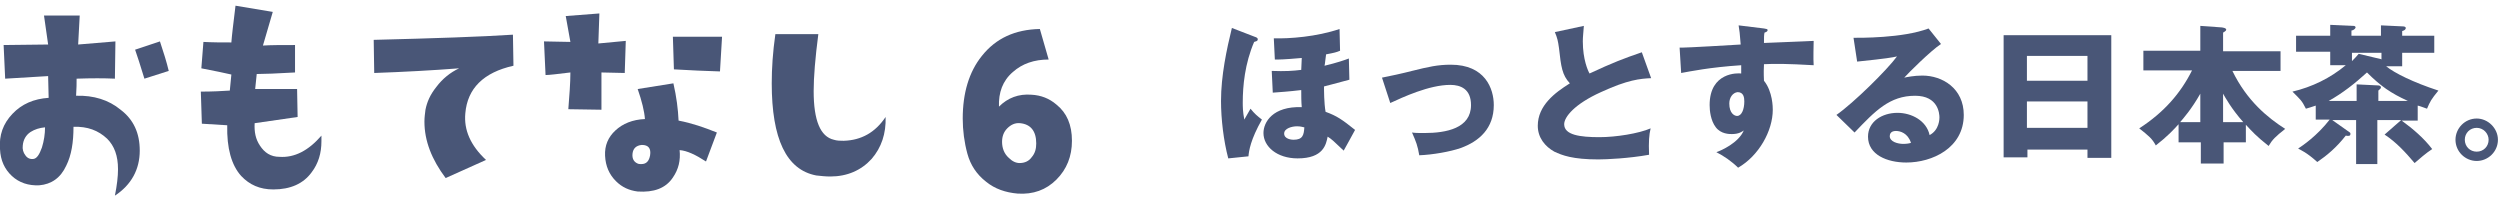
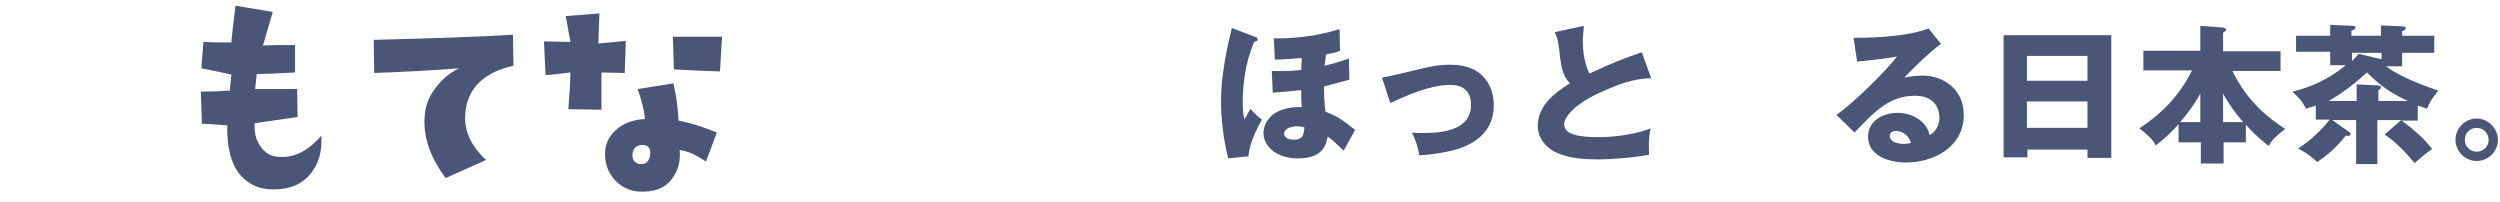
<svg xmlns="http://www.w3.org/2000/svg" version="1.1" id="レイヤー_1" x="0px" y="0px" width="483px" height="39px" viewBox="0 0 483 39" style="enable-background:new 0 0 483 39;" xml:space="preserve">
  <style type="text/css">
	.st0{fill:#495677;}
</style>
  <g>
-     <path class="st0" d="M27,29.1c0,3.6-1.6,6.6-4.8,8.7c0.4-2,0.6-3.7,0.6-5.1c0-2.6-0.7-4.5-2.1-5.9c-1.7-1.6-3.8-2.4-6.5-2.3   c0,3-0.4,5.5-1.4,7.5c-1.1,2.4-2.9,3.6-5.2,3.8c-2.1,0.1-3.9-0.5-5.3-1.8s-2.2-3-2.3-5.2c-0.2-2.7,0.6-4.9,2.4-6.8   c1.8-1.9,4.1-2.9,7-3.1l-0.1-4.2l-8.3,0.5L0.7,8.7l8.6-0.1L8.5,3h6.9l-0.3,5.6L22.3,8l-0.1,7.2c-2.1-0.1-4.5-0.1-7.4,0   c0,0.8,0,1.9-0.1,3.3c3.4-0.1,6.3,0.8,8.6,2.7C25.8,23.1,27,25.7,27,29.1z M8.7,24.6c-1.1,0.1-2,0.4-2.8,0.9   C5,26.1,4.5,27,4.4,28.1c-0.1,0.7,0.1,1.4,0.5,1.9c0.4,0.6,1,0.8,1.6,0.7c0.6-0.1,1.1-0.8,1.6-2.2C8.5,27.2,8.7,25.9,8.7,24.6z    M32.6,13.7l-4.7,1.5c-0.8-2.6-1.4-4.5-1.8-5.6L30.9,8C31.6,10.1,32.2,12,32.6,13.7z" />
    <path class="st0" d="M62.1,26.2c0,0.4,0,0.7,0,1.1c0,2.3-0.6,4.3-1.9,6c-1.6,2.2-4.1,3.3-7.4,3.3c-2.6,0-4.6-0.9-6.2-2.6   c-1.9-2.1-2.8-5.4-2.7-9.8l-4.9-0.3l-0.2-6.2c2.2,0,4.1-0.1,5.6-0.2l0.3-3.1c-1.3-0.3-3.2-0.7-5.8-1.2l0.4-5.1   c1.8,0.1,3.6,0.1,5.4,0.1c0.1-1.4,0.4-3.8,0.8-7.1l7.2,1.2l-1.9,6.5c1.6-0.1,3.6-0.1,6.2-0.1l0,5.3c-3.5,0.2-6,0.3-7.4,0.3   l-0.3,2.9c2.8,0,5.5,0,8.1,0l0.1,5.4c-2.2,0.3-4.9,0.7-8.3,1.2c-0.1,1.7,0.2,3.1,1,4.3c0.9,1.4,2.1,2.2,3.8,2.2   C56.9,30.5,59.6,29.1,62.1,26.2z" />
    <path class="st0" d="M99.2,12.7c-5.8,1.3-8.9,4.4-9.3,9.2c-0.3,3.2,1,6.2,4,9l-7.8,3.5c-2.7-3.6-4.1-7.2-4.1-10.9   c0-0.8,0.1-1.5,0.2-2.3c0.3-1.5,0.9-2.9,2.1-4.4c1.2-1.6,2.7-2.8,4.4-3.6c-5.2,0.4-10.7,0.7-16.4,0.9l-0.1-6.4   c11.9-0.3,20.8-0.6,26.9-1L99.2,12.7z" />
    <path class="st0" d="M120.9,7.9l-0.2,6.2l-4.5-0.1l0,7.2l-6.4-0.1c0.2-2.6,0.4-5,0.4-7.1c-2.5,0.3-4.1,0.5-4.8,0.5l-0.3-6.5   l5.1,0.1l-0.9-5l6.5-0.5l-0.2,5.8L120.9,7.9z M138.5,25.6l-2.1,5.6c-2-1.3-3.7-2.1-5.1-2.2c0.2,2-0.2,3.7-1.3,5.3   c-1.4,2.1-3.7,2.9-6.8,2.7c-1.6-0.2-3-0.8-4.2-2c-1.3-1.3-2-2.9-2.1-4.9c-0.1-2,0.6-3.6,2-4.9c1.4-1.3,3.3-2.1,5.7-2.2   c-0.1-1.5-0.6-3.5-1.4-5.8l6.9-1.1c0.6,2.6,0.9,5,1,7.2C133.7,23.8,136,24.6,138.5,25.6z M125.6,30c0.2-1.3-0.3-2-1.6-2   c-1.1,0.1-1.7,0.7-1.8,1.7c-0.1,1,0.3,1.6,1,1.9c0.2,0.1,0.5,0.1,0.7,0.1C124.9,31.7,125.4,31.1,125.6,30z M139.5,7.1l-0.4,6.7   c-2.8-0.1-5.8-0.2-8.9-0.4L130,7.1H139.5z" />
-     <path class="st0" d="M171.1,22.6c0.1,3.2-0.8,5.9-2.7,8.1c-2,2.2-4.7,3.4-8,3.4c-0.9,0-1.8-0.1-2.7-0.2c-5.8-1.1-8.6-7.1-8.6-17.8   c0-2.9,0.2-6,0.7-9.5l8.3,0c-0.6,4.6-0.9,8.3-0.9,11c0,5.7,1.3,8.8,3.9,9.4c0.6,0.2,1.3,0.2,1.9,0.2   C166.4,27.1,169.1,25.6,171.1,22.6z" />
-     <path class="st0" d="M207.1,27.2c0,3-1,5.5-3,7.5c-2,2-4.5,2.9-7.5,2.7c-2.3-0.2-4.4-0.9-6.1-2.3c-1.8-1.4-3-3.2-3.6-5.4   c-0.6-2.2-0.9-4.5-0.9-6.8c0-4.9,1.2-9,3.7-12.1c2.7-3.4,6.4-5.1,11.2-5.2l1.7,5.9c-2.8,0-5.1,0.8-6.9,2.4c-2,1.7-2.8,4-2.7,6.7   c1.7-1.7,3.8-2.5,6.3-2.3c1.8,0.1,3.4,0.7,4.8,1.9C206.1,21.8,207.1,24.1,207.1,27.2z M200.2,27.7c0-2.4-1.1-3.7-3.1-3.9   c-1-0.1-1.8,0.3-2.5,1s-1,1.6-1,2.6c0,1.2,0.4,2.3,1.3,3.1c0.7,0.7,1.4,1,2.1,1c1,0,1.8-0.4,2.3-1.1   C200,29.6,200.2,28.7,200.2,27.7z" />
    <path class="st0" d="M242.4,7.1c0.3,0.1,0.6,0.2,0.6,0.5c0,0.4-0.5,0.4-0.7,0.5c-1.8,4.2-2.2,8.5-2.2,11.7c0,0.7,0,1.8,0.3,3.3   c0.2-0.3,1-1.8,1.2-2.1c0.8,1,1.3,1.4,2.2,2.1c-2.2,3.9-2.5,6-2.6,7.1l-3.9,0.4c-0.9-3.4-1.4-7.6-1.4-11.1c0-4.9,1.1-10,2.1-14.1   L242.4,7.1z M260.7,15.4c-2.9,0.8-4.2,1.1-4.9,1.3c0,0.7,0,3.2,0.3,4.9c2.2,0.8,3.2,1.5,5.7,3.5c-0.5,0.9-1.9,3.5-2.2,4   c-2-1.9-2.3-2.2-3.1-2.7c-0.3,1.5-0.8,4.2-5.8,4.2c-4,0-6.6-2.3-6.6-4.9c0-2.1,1.8-5.2,7.4-5c-0.1-1-0.1-2.3-0.1-3.3   c-2.5,0.3-4.2,0.4-5.5,0.5l-0.2-4.2c2.6,0.1,4.1,0,5.7-0.2l0.1-2.3c-1,0.1-3.6,0.3-4.5,0.3c-0.2,0-0.3,0-0.7,0l-0.2-4.1   c3,0.1,8.3-0.3,12.7-1.8l0.1,4.2c-0.7,0.3-1.1,0.4-2.7,0.7c-0.1,0.5-0.2,1.9-0.3,2.2c2.5-0.6,3.9-1.1,4.7-1.4L260.7,15.4z    M250.6,24.4c-1,0-2.5,0.4-2.5,1.4c0,1.1,1.5,1.2,1.8,1.2c1.8,0,2-0.9,2.1-2.4C251.8,24.6,251.4,24.4,250.6,24.4z" />
    <path class="st0" d="M267,15c1.1-0.2,4.3-0.9,5.8-1.3c3.2-0.8,5-1.2,7.5-1.2c6.6,0,8.3,4.6,8.3,7.8c0,4.5-2.8,7-6.4,8.3   c-2,0.7-5.4,1.3-8,1.4c-0.3-1.8-0.6-2.6-1.4-4.4c0.6,0.1,1.3,0.1,2.4,0.1c4.2,0,9-0.9,9-5.4c0-3.1-2-3.9-4-3.9   c-4.1,0-9.2,2.4-11.6,3.5L267,15z" />
    <path class="st0" d="M319,15.1c-2.1,0.1-4.5,0.3-9.7,2.7c-5.1,2.3-7.1,4.8-7.1,6.2c0,2.1,3.1,2.5,6.8,2.5c3.2,0,7.6-0.7,9.9-1.7   c-0.3,1.3-0.4,2.5-0.3,5.1c-3.9,0.7-8.2,0.9-9.8,0.9c-5,0-7-0.8-8.5-1.5c-1.8-1-3.2-2.7-3.2-5c0-3.9,3.3-6.4,6.2-8.2   c-1.5-1.6-1.7-3.2-2.1-6.8c-0.2-1.4-0.3-1.9-0.8-3.1L306,5c-0.1,1.5-0.2,2.1-0.2,3c0,3.5,1,5.7,1.3,6.2c4.5-2.1,6.6-2.9,10.1-4.1   L319,15.1z" />
-     <path class="st0" d="M340.8,5.5c0.5,0.1,0.7,0.1,0.7,0.3c0,0.3-0.3,0.4-0.6,0.5c-0.1,0.5-0.1,0.9-0.1,2c8.2-0.3,9.1-0.4,9.6-0.4   c0,0.6-0.1,3.5,0,4.7c-5.2-0.3-7.5-0.3-9.6-0.2c-0.1,2.1,0,2.6,0,3.2c1.7,2.1,1.7,5.2,1.7,5.6c0,4.1-2.7,8.9-6.7,11.2   c-1.2-1.2-2.8-2.3-4.2-3c0.9-0.3,4.3-1.8,5.3-4.2c-0.3,0.2-0.9,0.7-2.3,0.7c-0.5,0-2.1,0-3.1-1.3c-1-1.3-1.2-3.2-1.2-4.3   c0-6.4,5.5-6.2,6.1-6.1c0-0.9,0-1.2,0-1.6c-6.1,0.4-9.9,1.2-11.6,1.5l-0.3-4.9c0.7,0,1.8,0,11.8-0.6c-0.2-2.4-0.2-2.5-0.4-3.7   L340.8,5.5z M334.1,20c0,1.9,1,2.4,1.5,2.4c0.9,0,1.4-1.3,1.4-2.8c0-0.7-0.1-1.8-1.3-1.8C334.8,17.9,334.1,18.8,334.1,20z" />
    <path class="st0" d="M375,8.5c-2,1.3-6.5,5.8-7.1,6.5c0.5-0.1,1.9-0.4,3.5-0.4c3.9,0,8,2.5,8,7.6c0,6.4-6.1,9.2-11.1,9.2   c-3.7,0-7.4-1.5-7.4-5c0-2.9,2.7-4.6,5.7-4.6c2.7,0,5.6,1.5,6.2,4.3c1.9-1,1.9-3.2,1.9-3.4c0-0.7-0.2-4.2-4.7-4.2   c-4.9,0-7.7,2.9-11.7,7.1l-3.5-3.4c3.3-2.3,9.8-8.7,11.7-11.3c-0.9,0.2-1.9,0.4-7.7,1l-0.7-4.6c1.1,0,9.5,0.1,14.5-1.8L375,8.5z    M366.3,25.3c-1,0-1.2,0.6-1.2,1c0,1.1,1.6,1.5,2.6,1.5c0.7,0,1.2-0.1,1.5-0.2C368.6,25.7,367.1,25.3,366.3,25.3z" />
-     <path class="st0" d="M391.7,28.8v1.6h-4.6V6.8h20.8v23.7h-4.6v-1.6H391.7z M403.3,15.6v-4.8h-11.7v4.8H403.3z M403.3,24.7v-5.1   h-11.7v5.1H403.3z" />
+     <path class="st0" d="M391.7,28.8v1.6h-4.6V6.8h20.8v23.7h-4.6v-1.6H391.7z M403.3,15.6v-4.8h-11.7v4.8H403.3z M403.3,24.7v-5.1   h-11.7v5.1z" />
    <path class="st0" d="M414.1,13.7V9.8h11V5l4.2,0.3c0.7,0.1,0.8,0.3,0.8,0.4c0,0.2-0.1,0.3-0.6,0.6v3.6h11.1v3.8h-9.3   c2.8,5.8,6.9,9.1,10.2,11.2c-1.9,1.5-2.5,2.1-3.2,3.3c-2.3-1.8-3.3-2.9-4.4-4.1v3.4h-4.3v4.1h-4.4v-4.1h-4.3v-3.5   c-1,1.1-2.1,2.3-4.4,4.1c-0.7-1.3-1.3-1.8-3.2-3.3c4.8-3.1,8-6.8,10.2-11.2H414.1z M425.1,18.1c-1.7,3-3.3,4.8-3.9,5.5h3.9V18.1z    M433.4,23.6c-2.3-2.6-3.5-4.8-3.9-5.5v5.5H433.4z" />
    <path class="st0" d="M467,23.3h-3c2.2,1.6,4.3,3.4,5.9,5.5c-1.1,0.7-2.6,2-3.4,2.7c-1.7-2-3.5-4-5.8-5.5l3.2-2.8h-4.6v8.5h-4.1   v-8.5h-4.6l3.4,2.4c0.1,0.1,0.1,0.1,0.1,0.3c0,0.4-0.4,0.4-0.9,0.3c-1.8,2.3-3.6,3.8-5.5,5.1c-2.1-1.9-3.2-2.3-3.7-2.6   c0.9-0.6,3.6-2.4,6.1-5.6h-2.7v-2.7c-0.9,0.3-1.2,0.4-1.9,0.6c-0.8-1.6-1-1.7-2.6-3.3c3.8-0.9,7.3-2.6,10.3-5.1h-3v-2.6h-6.6V6.9   h6.6V4.8l4.5,0.2c0.2,0,0.4,0.1,0.4,0.3c0,0.1-0.2,0.5-0.8,0.6v1h5.7v-2l4.3,0.2c0.2,0,0.5,0.1,0.5,0.3c0,0.3-0.3,0.5-0.7,0.6v0.9   h6.2v3.3h-6.2v2.6H461c1.6,1.3,5.2,3.1,10.1,4.7c-1.4,1.7-1.6,2.1-2.2,3.5c-0.9-0.3-1.3-0.5-1.8-0.6V23.3z M465.2,19.5   c-3.3-1.5-5.3-2.9-7.9-5.5c-2.3,2.1-4.7,4-7.4,5.5h5.4v-3.2l4.1,0.2c0.3,0,0.6,0.1,0.6,0.4c0,0.2-0.2,0.3-0.5,0.6v2H465.2z    M460.1,10.2h-5.7v1.6c0.5-0.5,0.8-0.8,1.3-1.4l4.2,1c0.1,0,0.1,0,0.2,0.1V10.2z" />
    <path class="st0" d="M482.6,27c0,2.3-1.9,4.1-4.1,4.1c-2.2,0-4.1-1.8-4.1-4.1c0-2.2,1.8-4.1,4.1-4.1   C480.7,22.9,482.6,24.8,482.6,27z M476.2,27c0,1.3,1,2.3,2.3,2.3c1.3,0,2.3-1,2.3-2.3c0-1.2-1-2.3-2.3-2.3   C477.2,24.7,476.2,25.7,476.2,27z" />
  </g>
</svg>